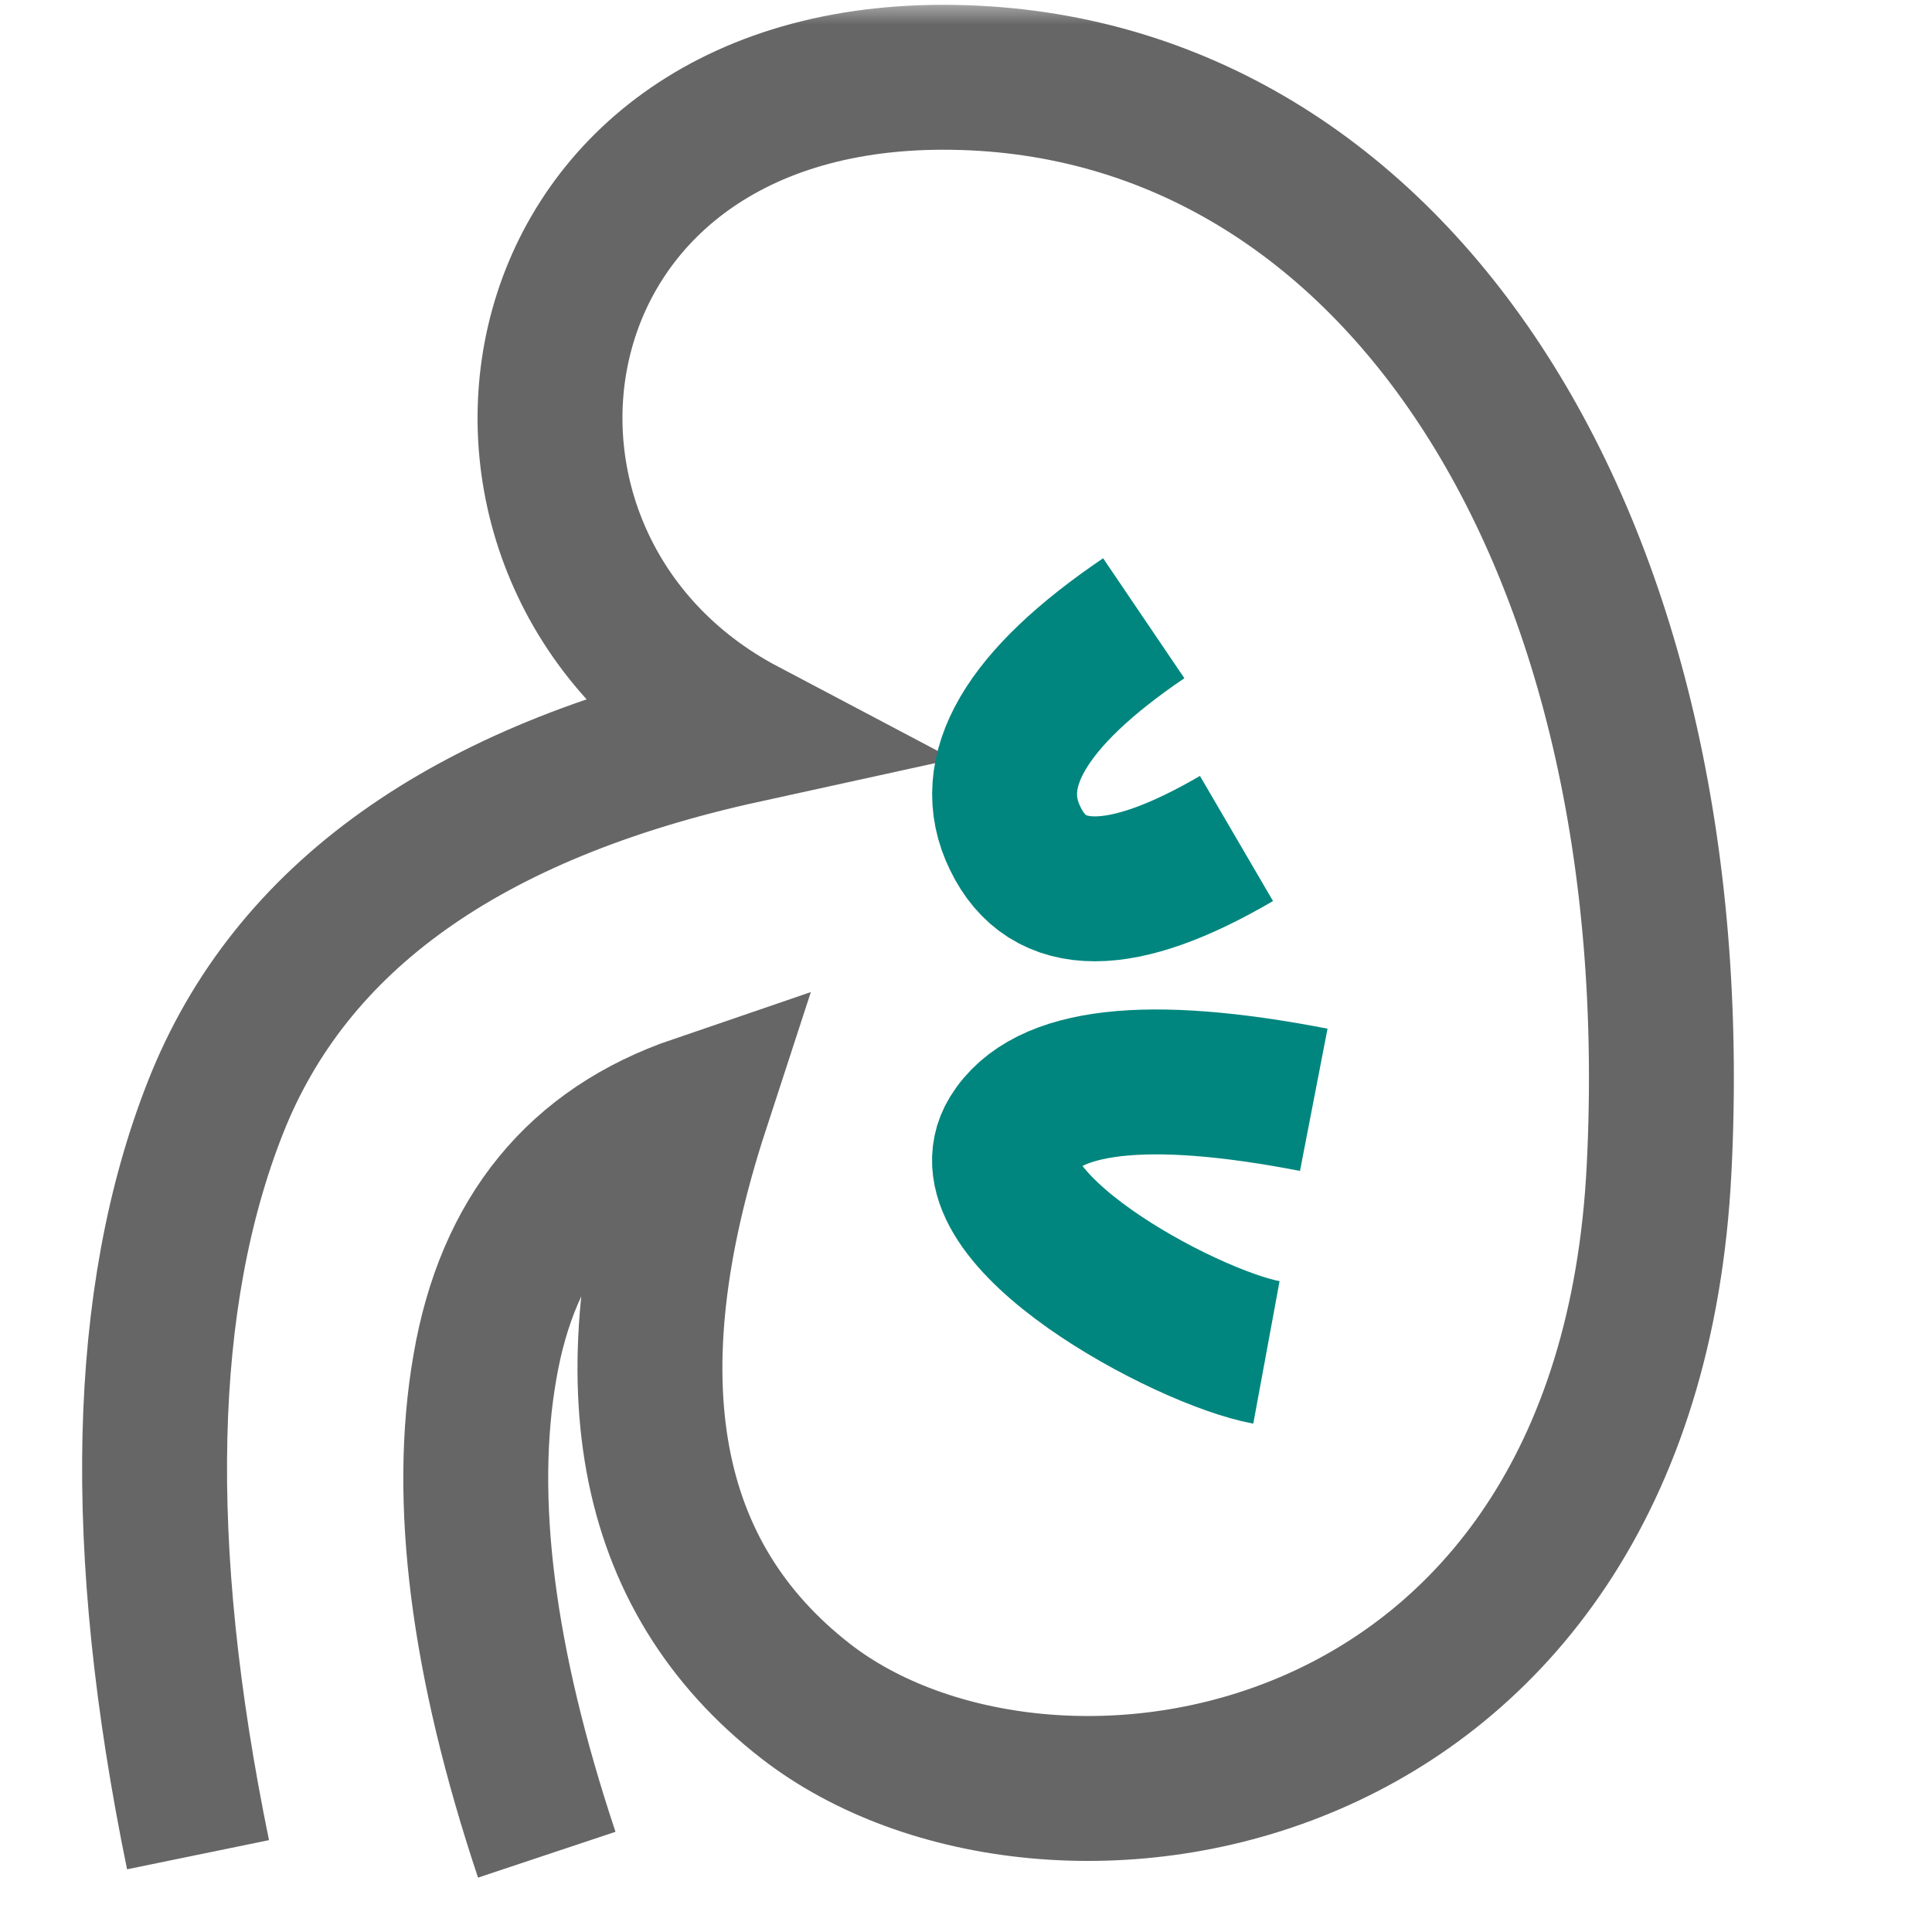
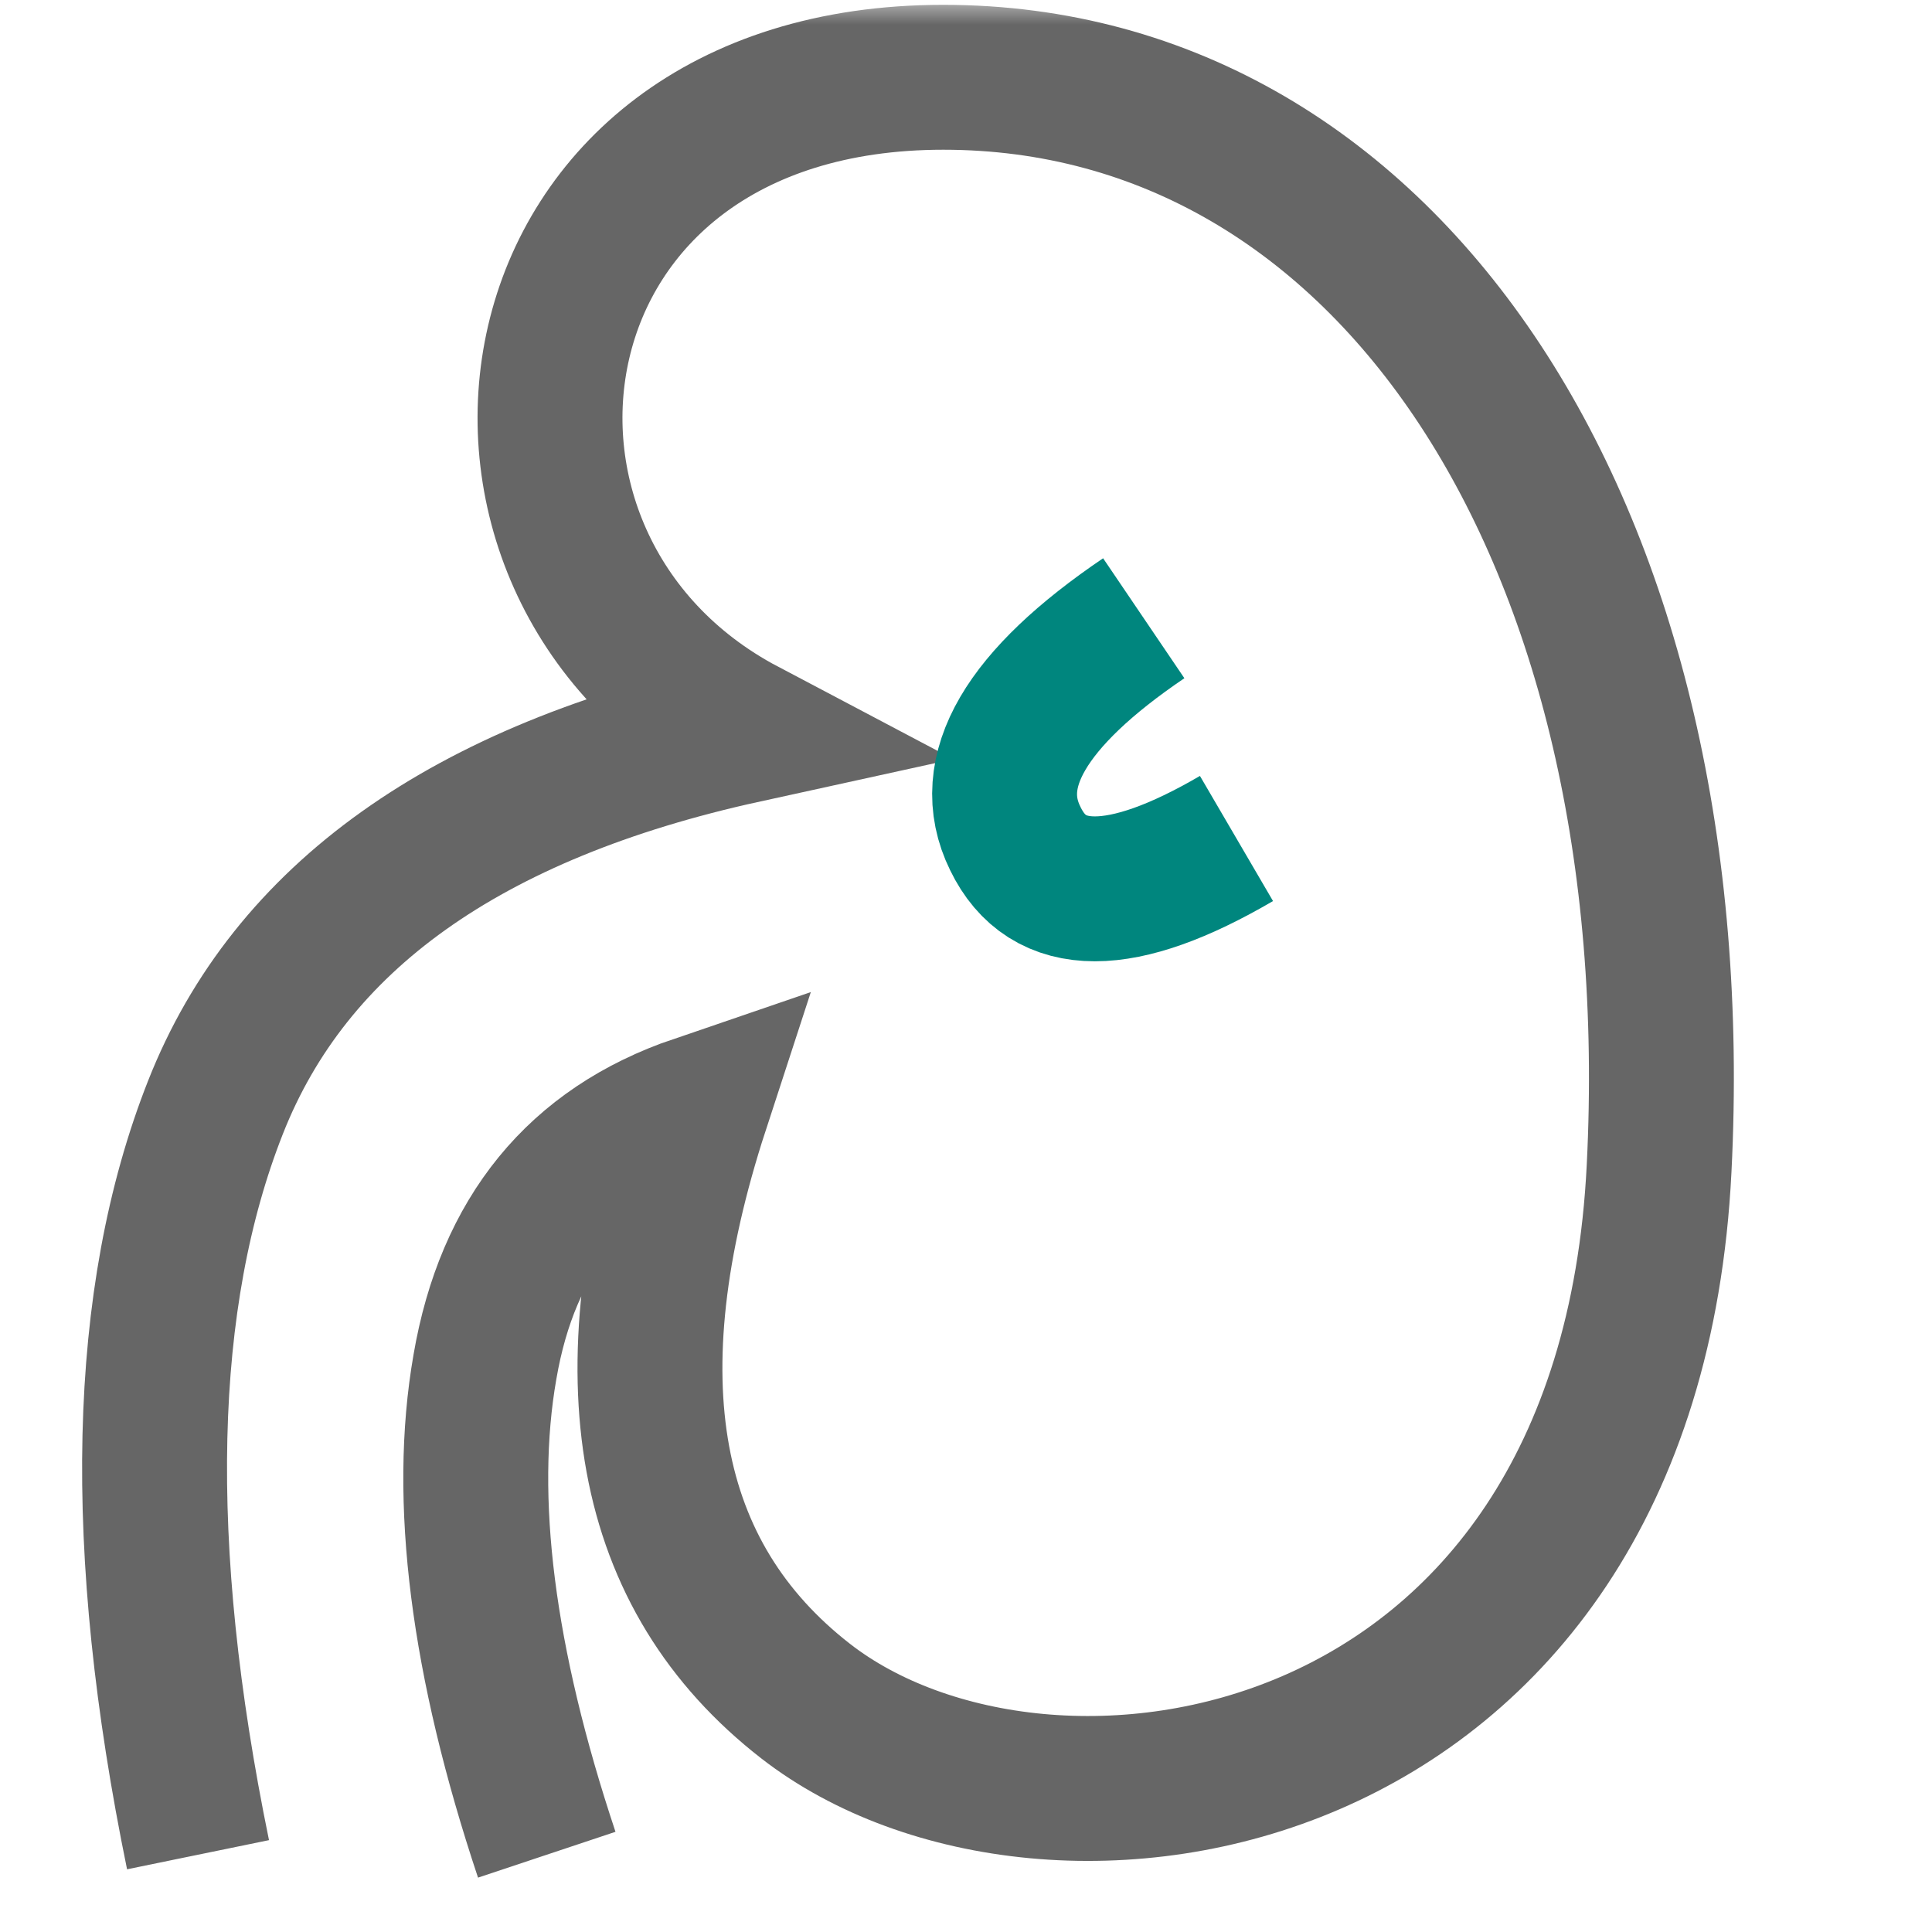
<svg xmlns="http://www.w3.org/2000/svg" xmlns:xlink="http://www.w3.org/1999/xlink" width="40" height="40" viewBox="0 0 40 40" fill="none">
  <defs>
    <rect id="path_0" x="0" y="0" width="40" height="40" />
  </defs>
  <g opacity="1" transform="translate(0 0)  rotate(0 20 20)">
    <mask id="bg-mask-0" fill="white">
      <use xlink:href="#path_0" />
    </mask>
    <g mask="url(#bg-mask-0)">
      <path id="路径 1" style="stroke:#666666; stroke-width:3; stroke-opacity:1; stroke-dasharray:0 0" transform="translate(3.2 1.6)  rotate(0 15.6 18.4)" d="M8.12,36.8C6.79,32.81 6.36,29.44 6.84,26.7C7.31,23.96 8.77,22.17 11.23,21.33C9.4,26.94 10.15,31.03 13.48,33.62C18.47,37.5 30.5,35.71 31.15,22.59C31.81,9.47 25.56,0 16.33,0C7.09,0 5.71,10.1 12.21,13.53C6.46,14.79 2.81,17.39 1.26,21.33C-0.29,25.26 -0.41,30.42 0.9,36.8 " />
      <path id="路径 2" style="stroke:#00867E; stroke-width:3; stroke-opacity:1; stroke-dasharray:0 0" transform="translate(20.8 12.8)  rotate(0 2.4 2.8)" d="M2.88,0C0.43,1.66 -0.46,3.18 0.22,4.56C0.89,5.95 2.42,5.95 4.8,4.56 " />
-       <path id="路径 3" style="stroke:#00867E; stroke-width:3; stroke-opacity:1; stroke-dasharray:0 0" transform="translate(20.8 22.4)  rotate(0 3.2 2.8)" d="M6.4,0.37C2.94,-0.3 0.86,-0.06 0.15,1.09C-0.9,2.8 3.74,5.29 5.42,5.6 " />
    </g>
  </g>
</svg>